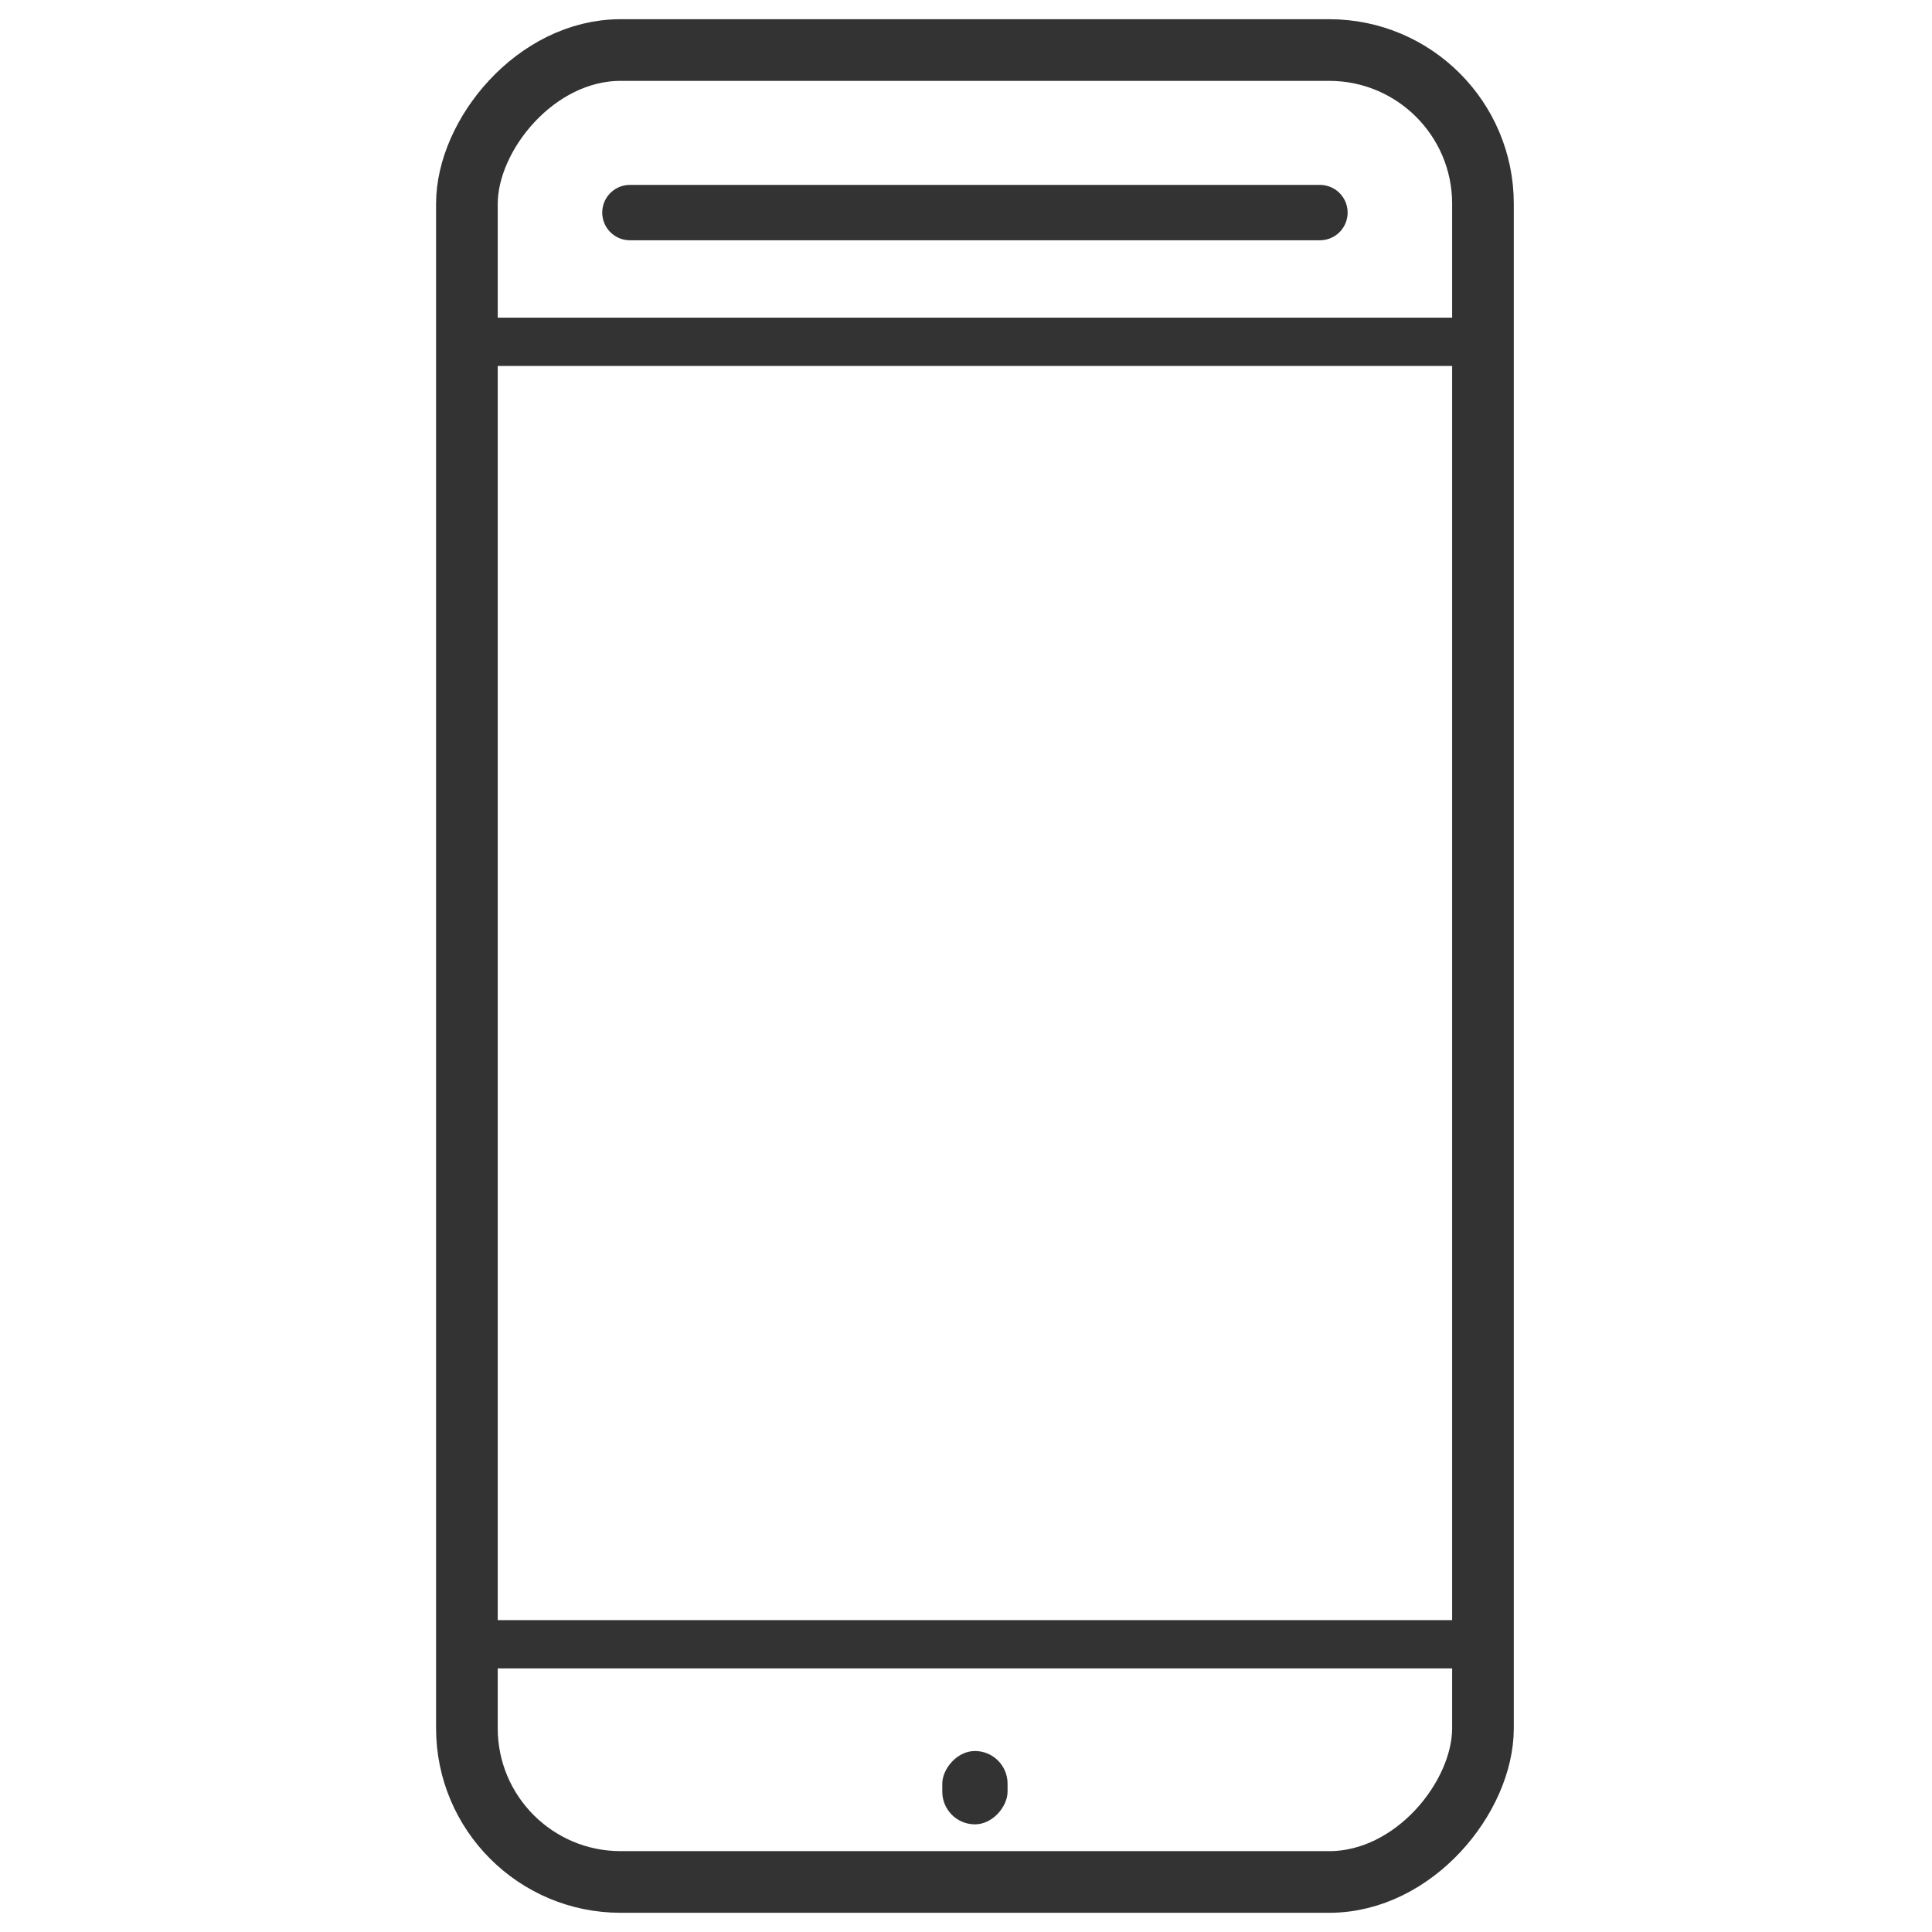
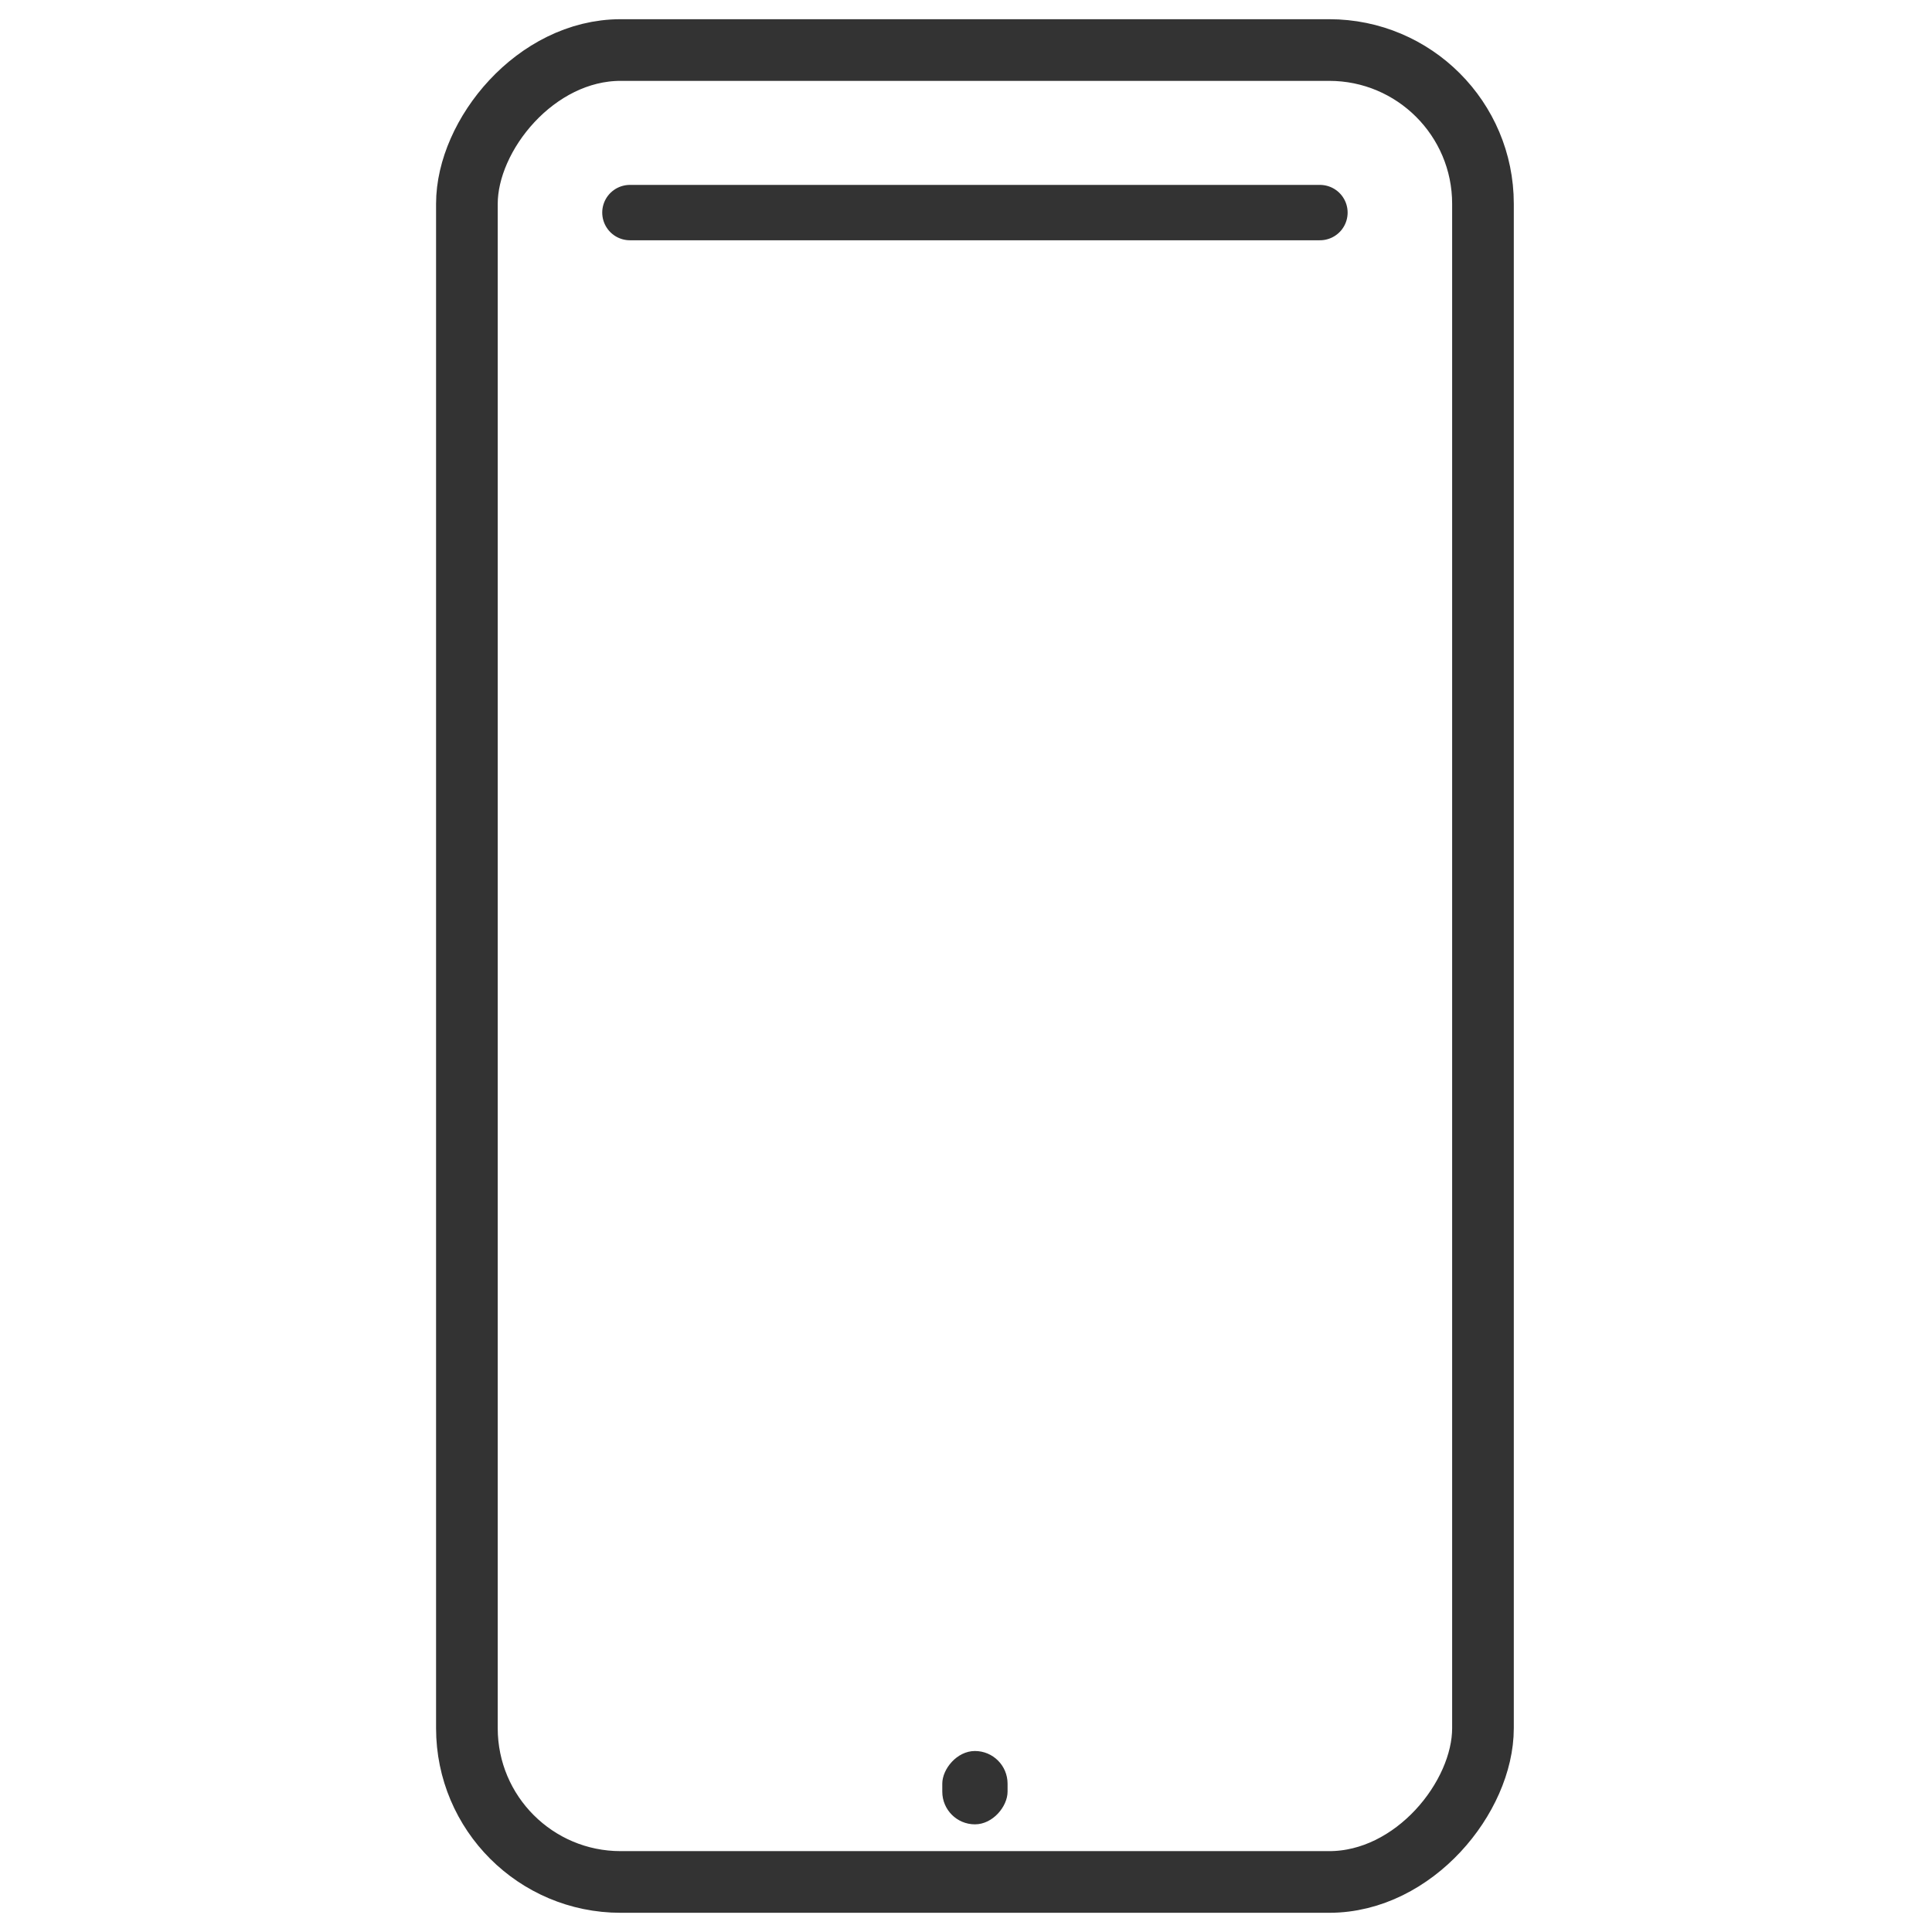
<svg xmlns="http://www.w3.org/2000/svg" width="120" height="120" viewBox="0 0 120 120" fill="none">
  <rect x="-1.915" y="1.915" width="63.11" height="113.784" rx="9.549" transform="matrix(-1 0 0 1 90.195 1.193)" stroke="#333333" stroke-width="3.83" />
-   <path d="M93.14 21.23H27.969" stroke="#333333" stroke-width="3" />
  <path d="M81.984 13.204L39.125 13.204" stroke="#333333" stroke-width="3.439" stroke-linecap="round" />
-   <line y1="-1.5" x2="65.171" y2="-1.5" transform="matrix(-1 0 0 1 93.14 103.629)" stroke="#333333" stroke-width="3" />
  <rect width="4.055" height="4.555" rx="2.028" transform="matrix(-1 0 0 1 62.582 108.758)" fill="#333333" />
</svg>